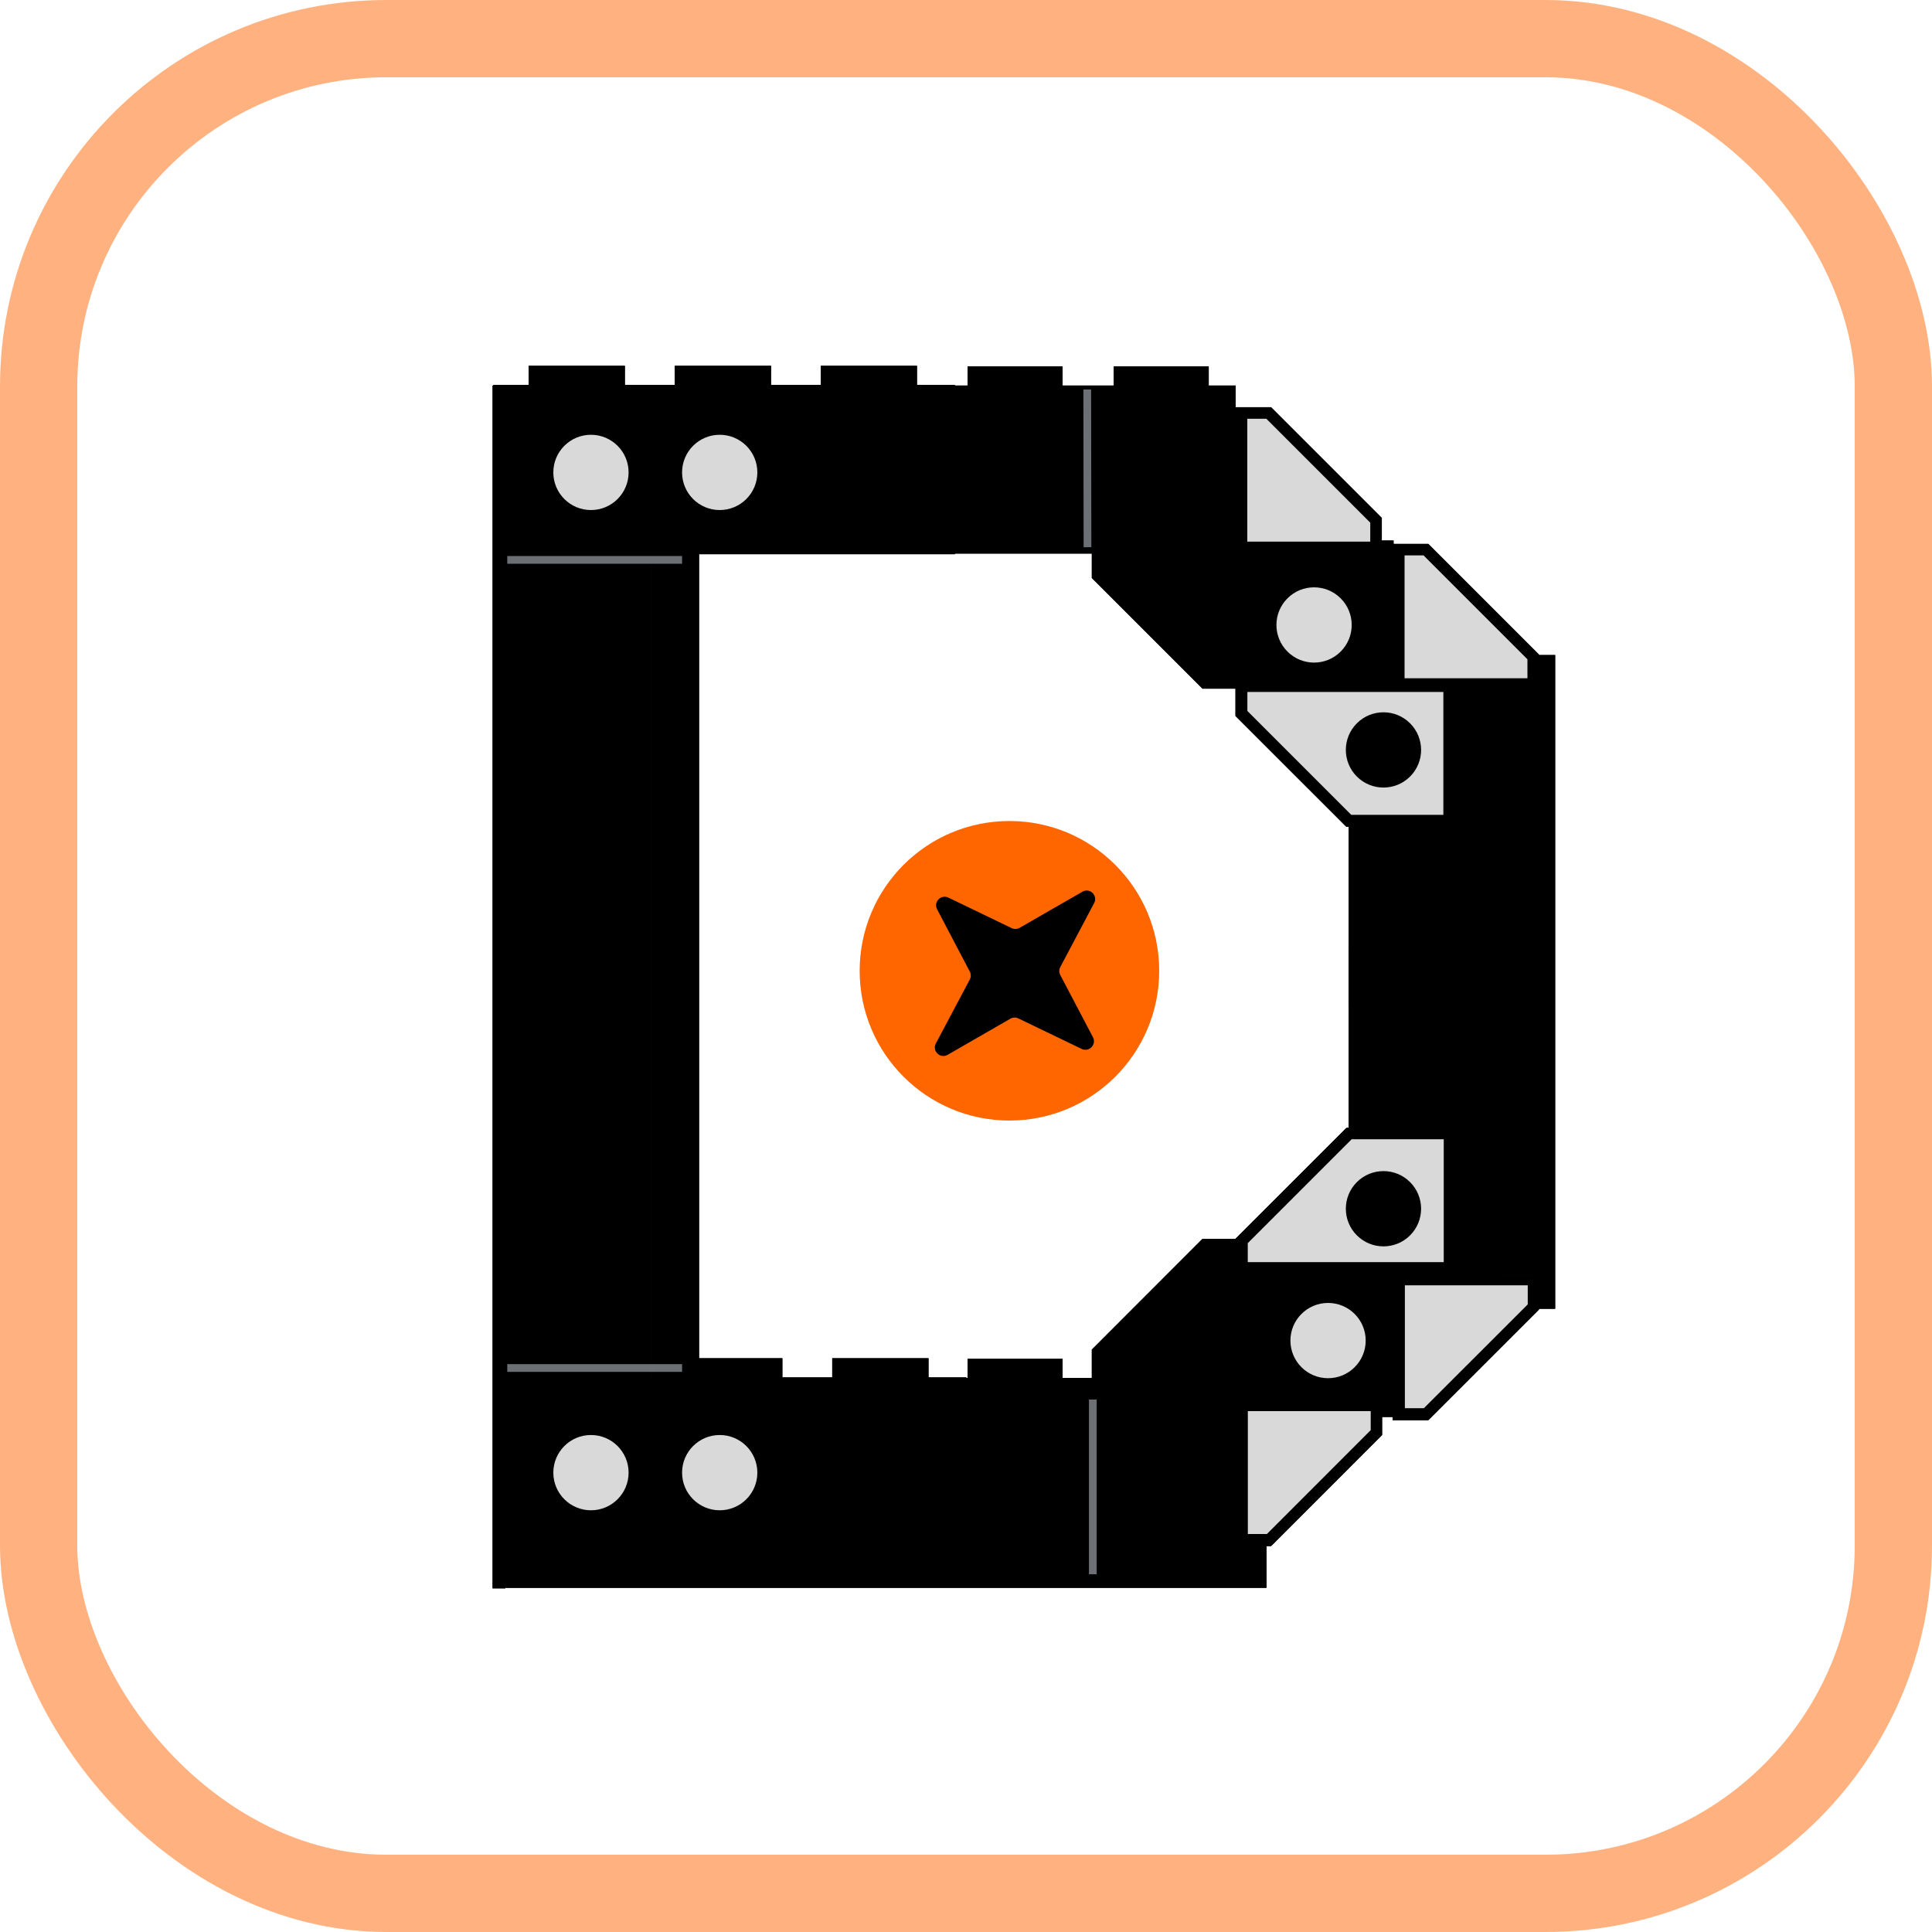
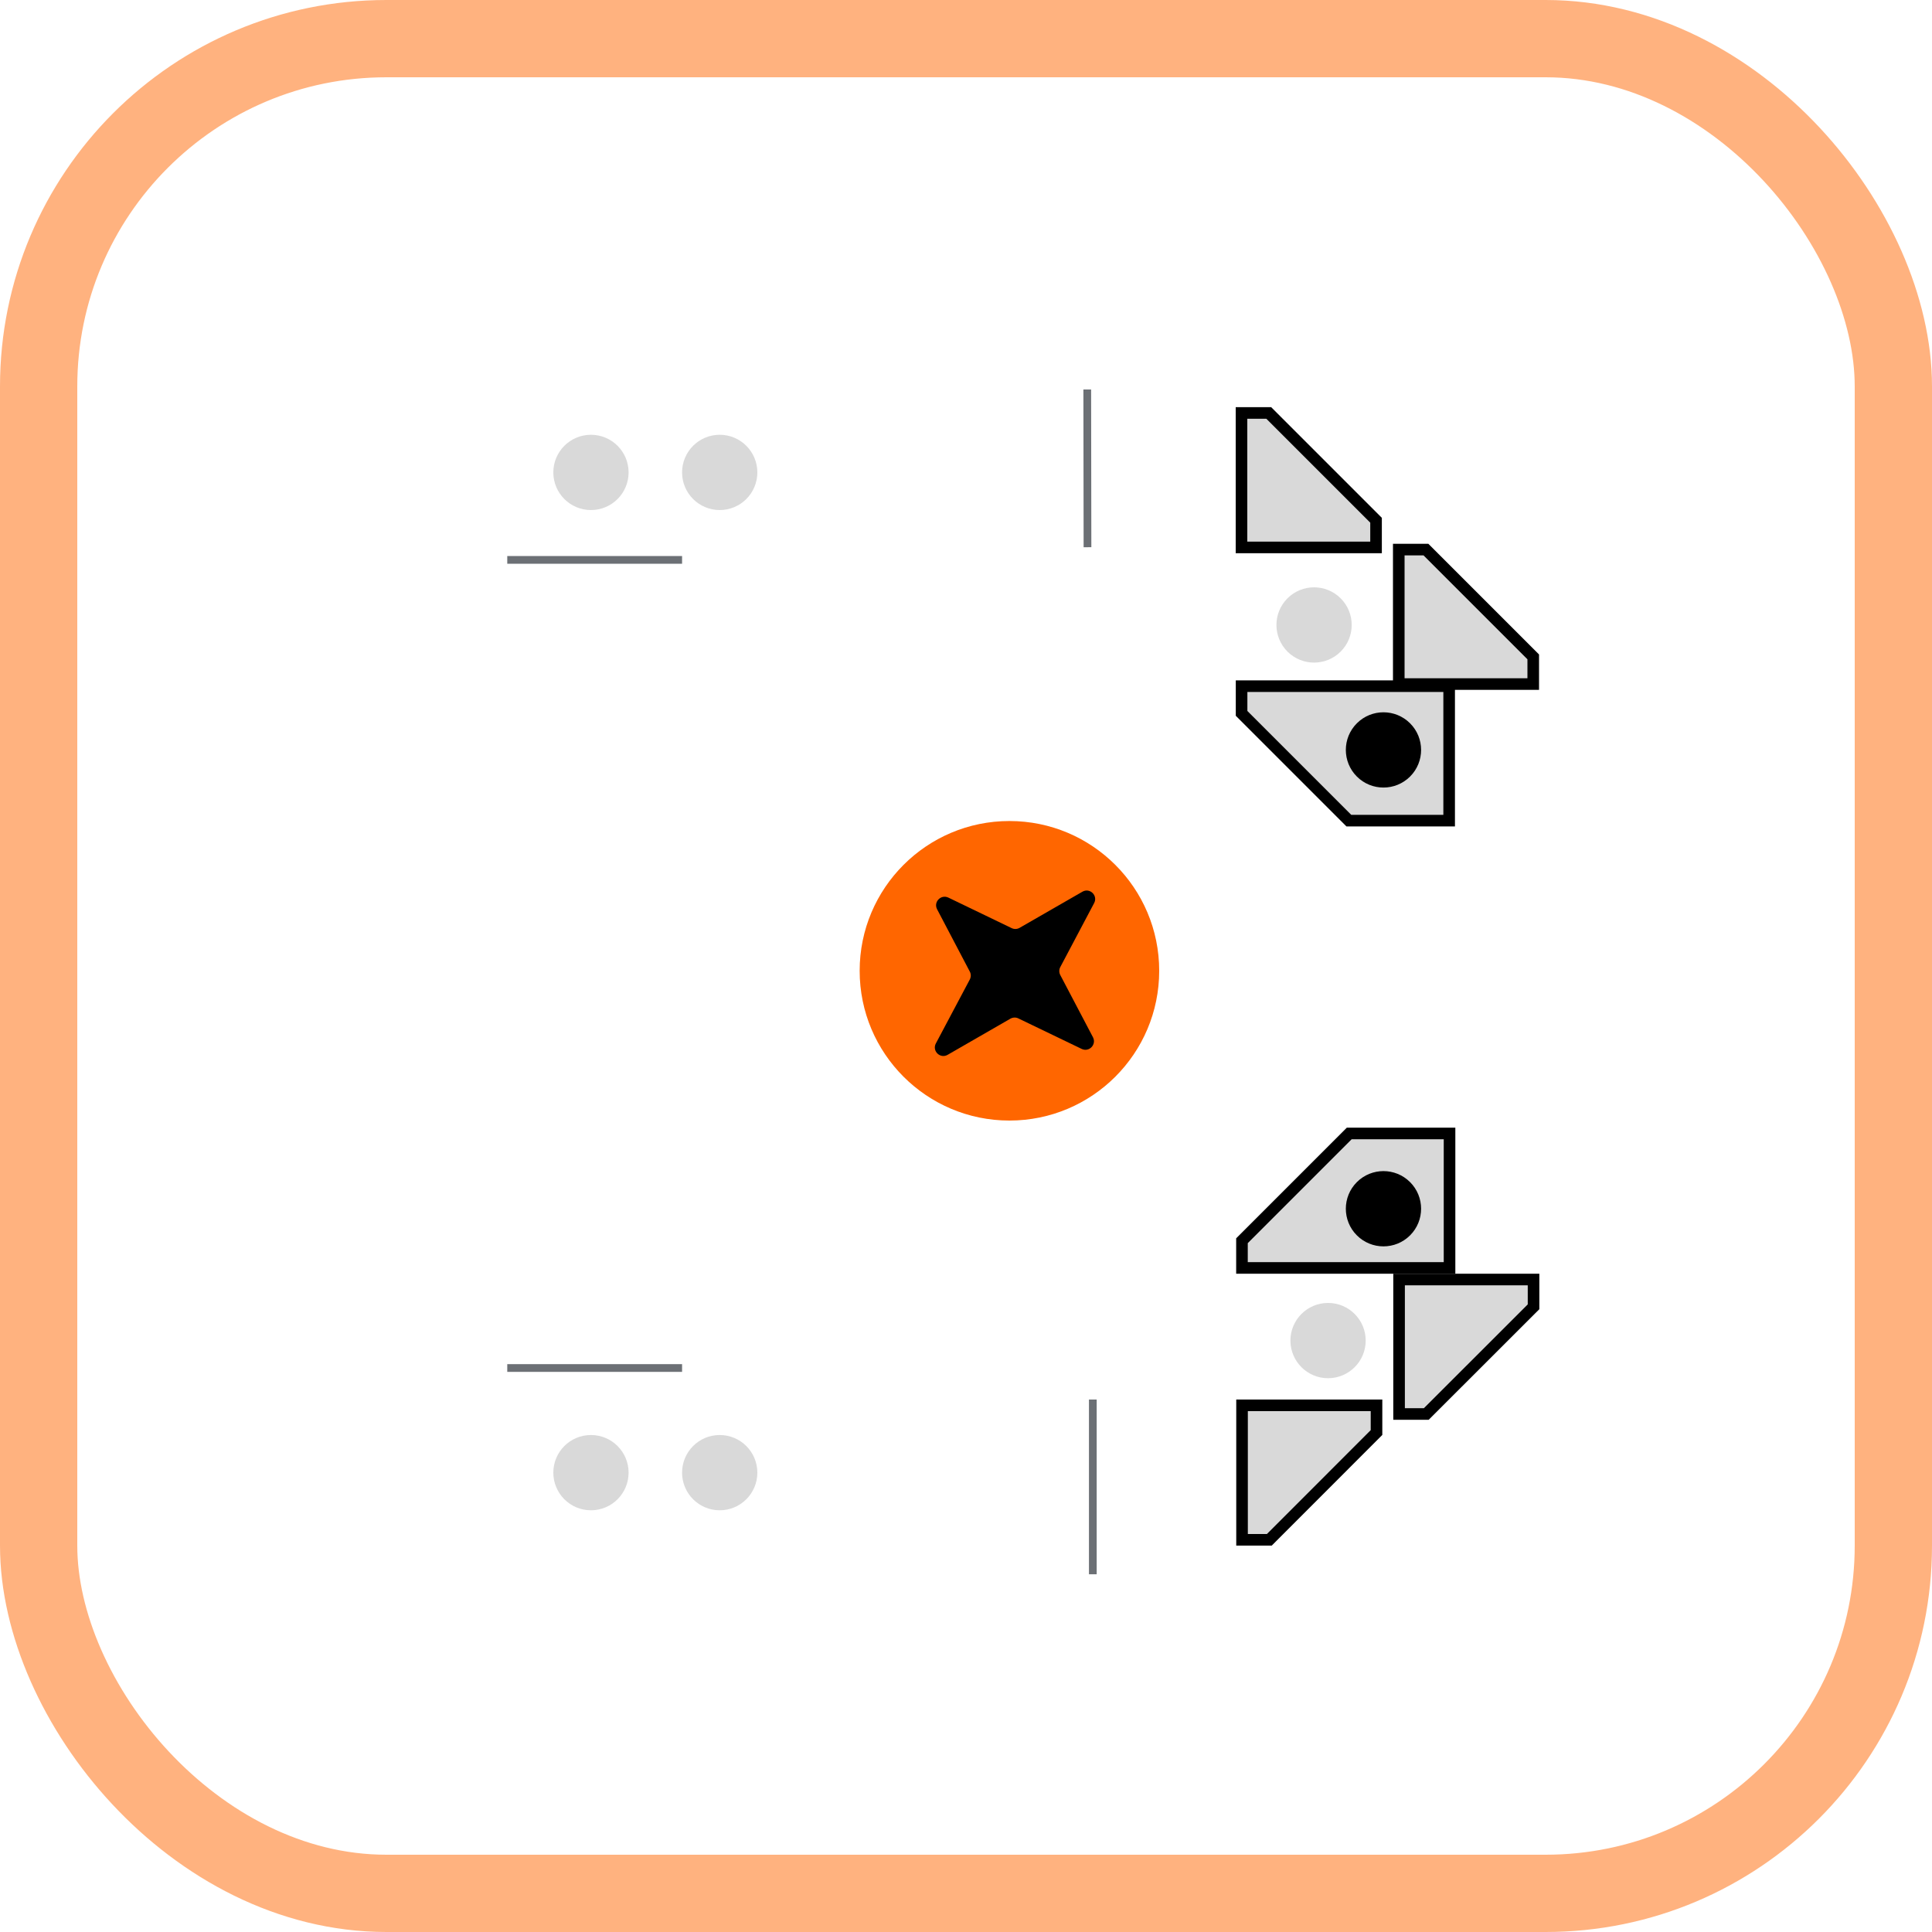
<svg xmlns="http://www.w3.org/2000/svg" width="25" height="25" viewBox="0 0 25 25" fill="none">
  <g id="Icon A04">
    <rect x="0.5" y="0.5" width="24" height="24" rx="4.5" stroke="#FF6600" stroke-opacity="0.5" />
    <g id="Group 53">
      <g id="Group 52">
-         <path id="Union" d="M8.086 4.98H8.73V4.733H9.977V4.98H10.62V4.733H11.866V4.98H12.355V4.989H12.521V4.74H13.75V4.989H14.411V4.74H15.641V4.989H15.988V5.273H16.444V5.271L17.879 6.705V6.994H18.033V7.04H18.477V7.038L19.911 8.473V8.476H20.124V16.936H19.911V16.947L18.477 18.381V18.379H18.02V18.336H17.879V18.573L16.444 20.008V20.007H16.388V20.547H6.54V20.553H6.374V4.99H6.384V4.98H6.84V4.733H8.086V4.98ZM12.355 7.171H9.046V17.575H10.124V17.823H10.769V17.575H12.015V17.823H12.504V17.831H12.521V17.583H13.75V17.831H14.128V17.464L15.562 16.029V16.032H15.987V16.03L17.422 14.596V14.598H17.452V13.01H17.451V12.268H17.452V10.697H17.422V10.699L15.987 9.265V8.911H15.562V8.913L14.128 7.479V7.163H12.355V7.171ZM8.425 17.823H8.426V7.171H8.425V17.823ZM19.422 16.488H19.868V16.486H19.422V16.488Z" fill="black" />
-         <path id="Union_2" d="M8.086 4.98H8.73V4.733H9.977V4.98H10.62V4.733H11.866V4.98H12.355V4.989H12.521V4.74H13.75V4.989H14.411V4.74H15.641V4.989H15.988V5.273H16.444V5.271L17.879 6.705V6.994H18.033V7.04H18.477V7.038L19.911 8.473V8.476H20.124V16.936H19.911V16.947L18.477 18.381V18.379H18.02V18.336H17.879V18.573L16.444 20.008V20.007H16.388V20.547H6.54V20.553H6.374V4.99H6.384V4.98H6.84V4.733H8.086V4.98ZM12.355 7.171H9.046V17.575H10.124V17.823H10.769V17.575H12.015V17.823H12.504V17.831H12.521V17.583H13.75V17.831H14.128V17.464L15.562 16.029V16.032H15.987V16.03L17.422 14.596V14.598H17.452V13.01H17.451V12.268H17.452V10.697H17.422V10.699L15.987 9.265V8.911H15.562V8.913L14.128 7.479V7.163H12.355V7.171ZM8.425 17.823H8.426V7.171H8.425V17.823ZM19.422 16.488H19.868V16.486H19.422V16.488Z" fill="black" />
        <g id="Group 49">
          <circle id="Ellipse 6" cx="7.647" cy="6.113" r="0.487" transform="rotate(90 7.647 6.113)" fill="#D9D9D9" />
          <circle id="Ellipse 7" cx="9.313" cy="6.113" r="0.487" transform="rotate(90 9.313 6.113)" fill="#D9D9D9" />
        </g>
        <g id="Group 50">
          <circle id="Ellipse 6_2" cx="7.647" cy="19.056" r="0.487" transform="rotate(90 7.647 19.056)" fill="#D9D9D9" />
          <circle id="Ellipse 7_2" cx="9.313" cy="19.056" r="0.487" transform="rotate(90 9.313 19.056)" fill="#D9D9D9" />
        </g>
        <path id="Subtract" d="M16.425 19.925L17.812 18.537V18.185H16.072V19.925H16.425Z" fill="#D9D9D9" stroke="black" stroke-width="0.15" />
        <path id="Subtract_2" d="M17.459 14.667L16.071 16.055V16.407H18.757V14.667H17.459Z" fill="#D9D9D9" stroke="black" stroke-width="0.15" />
        <path id="Subtract_3" d="M18.456 18.297L19.844 16.91V16.557H18.104V18.297H18.456Z" fill="#D9D9D9" stroke="black" stroke-width="0.15" />
        <circle id="Ellipse 8" cx="0.487" cy="0.487" r="0.487" transform="matrix(-1 0 0 1 17.672 16.86)" fill="#D9D9D9" />
        <g id="Group 48">
          <path id="Subtract_4" d="M16.418 5.344L17.806 6.732V7.084H16.065V5.344H16.418Z" fill="#D9D9D9" stroke="black" stroke-width="0.15" />
          <path id="Subtract_5" d="M18.452 7.112L19.84 8.5V8.852H18.1V7.112H18.452Z" fill="#D9D9D9" stroke="black" stroke-width="0.15" />
          <path id="Subtract_6" d="M17.454 10.619L16.066 9.231V8.879H18.752V10.619H17.454Z" fill="#D9D9D9" stroke="black" stroke-width="0.15" />
        </g>
        <line id="Line 1" x1="6.564" y1="7.245" x2="8.826" y2="7.245" stroke="#6C7075" stroke-width="0.1" />
        <line id="Line 2" x1="6.564" y1="17.702" x2="8.826" y2="17.702" stroke="#6C7075" stroke-width="0.1" />
        <line id="Line 3" x1="14.141" y1="18.11" x2="14.141" y2="20.371" stroke="#6C7075" stroke-width="0.1" />
        <path id="Line 4" d="M14.069 5.04L14.072 7.081" stroke="#6C7075" stroke-width="0.1" />
        <circle id="Ellipse 8_2" cx="17.004" cy="8.087" r="0.487" transform="rotate(45 17.004 8.087)" fill="#D9D9D9" />
        <circle id="Ellipse 7_3" cx="17.902" cy="9.704" r="0.487" transform="rotate(45 17.902 9.704)" fill="black" />
        <circle id="Ellipse 9" cx="17.902" cy="15.641" r="0.487" transform="rotate(45 17.902 15.641)" fill="black" />
      </g>
    </g>
    <circle id="Ellipse 10" cx="13.062" cy="12.562" r="1.938" fill="#FF6600" />
    <path id="Star 1" d="M14.143 13.422C14.192 13.516 14.093 13.619 13.997 13.573L13.177 13.178C13.145 13.162 13.106 13.164 13.074 13.182L12.263 13.649C12.167 13.705 12.058 13.6 12.11 13.502L12.549 12.675C12.566 12.642 12.566 12.604 12.549 12.572L12.126 11.766C12.076 11.672 12.176 11.569 12.272 11.615L13.091 12.01C13.124 12.026 13.163 12.024 13.194 12.006L14.006 11.539C14.102 11.483 14.21 11.588 14.158 11.686L13.72 12.514C13.703 12.546 13.703 12.584 13.72 12.617L14.143 13.422Z" fill="black" />
  </g>
</svg>